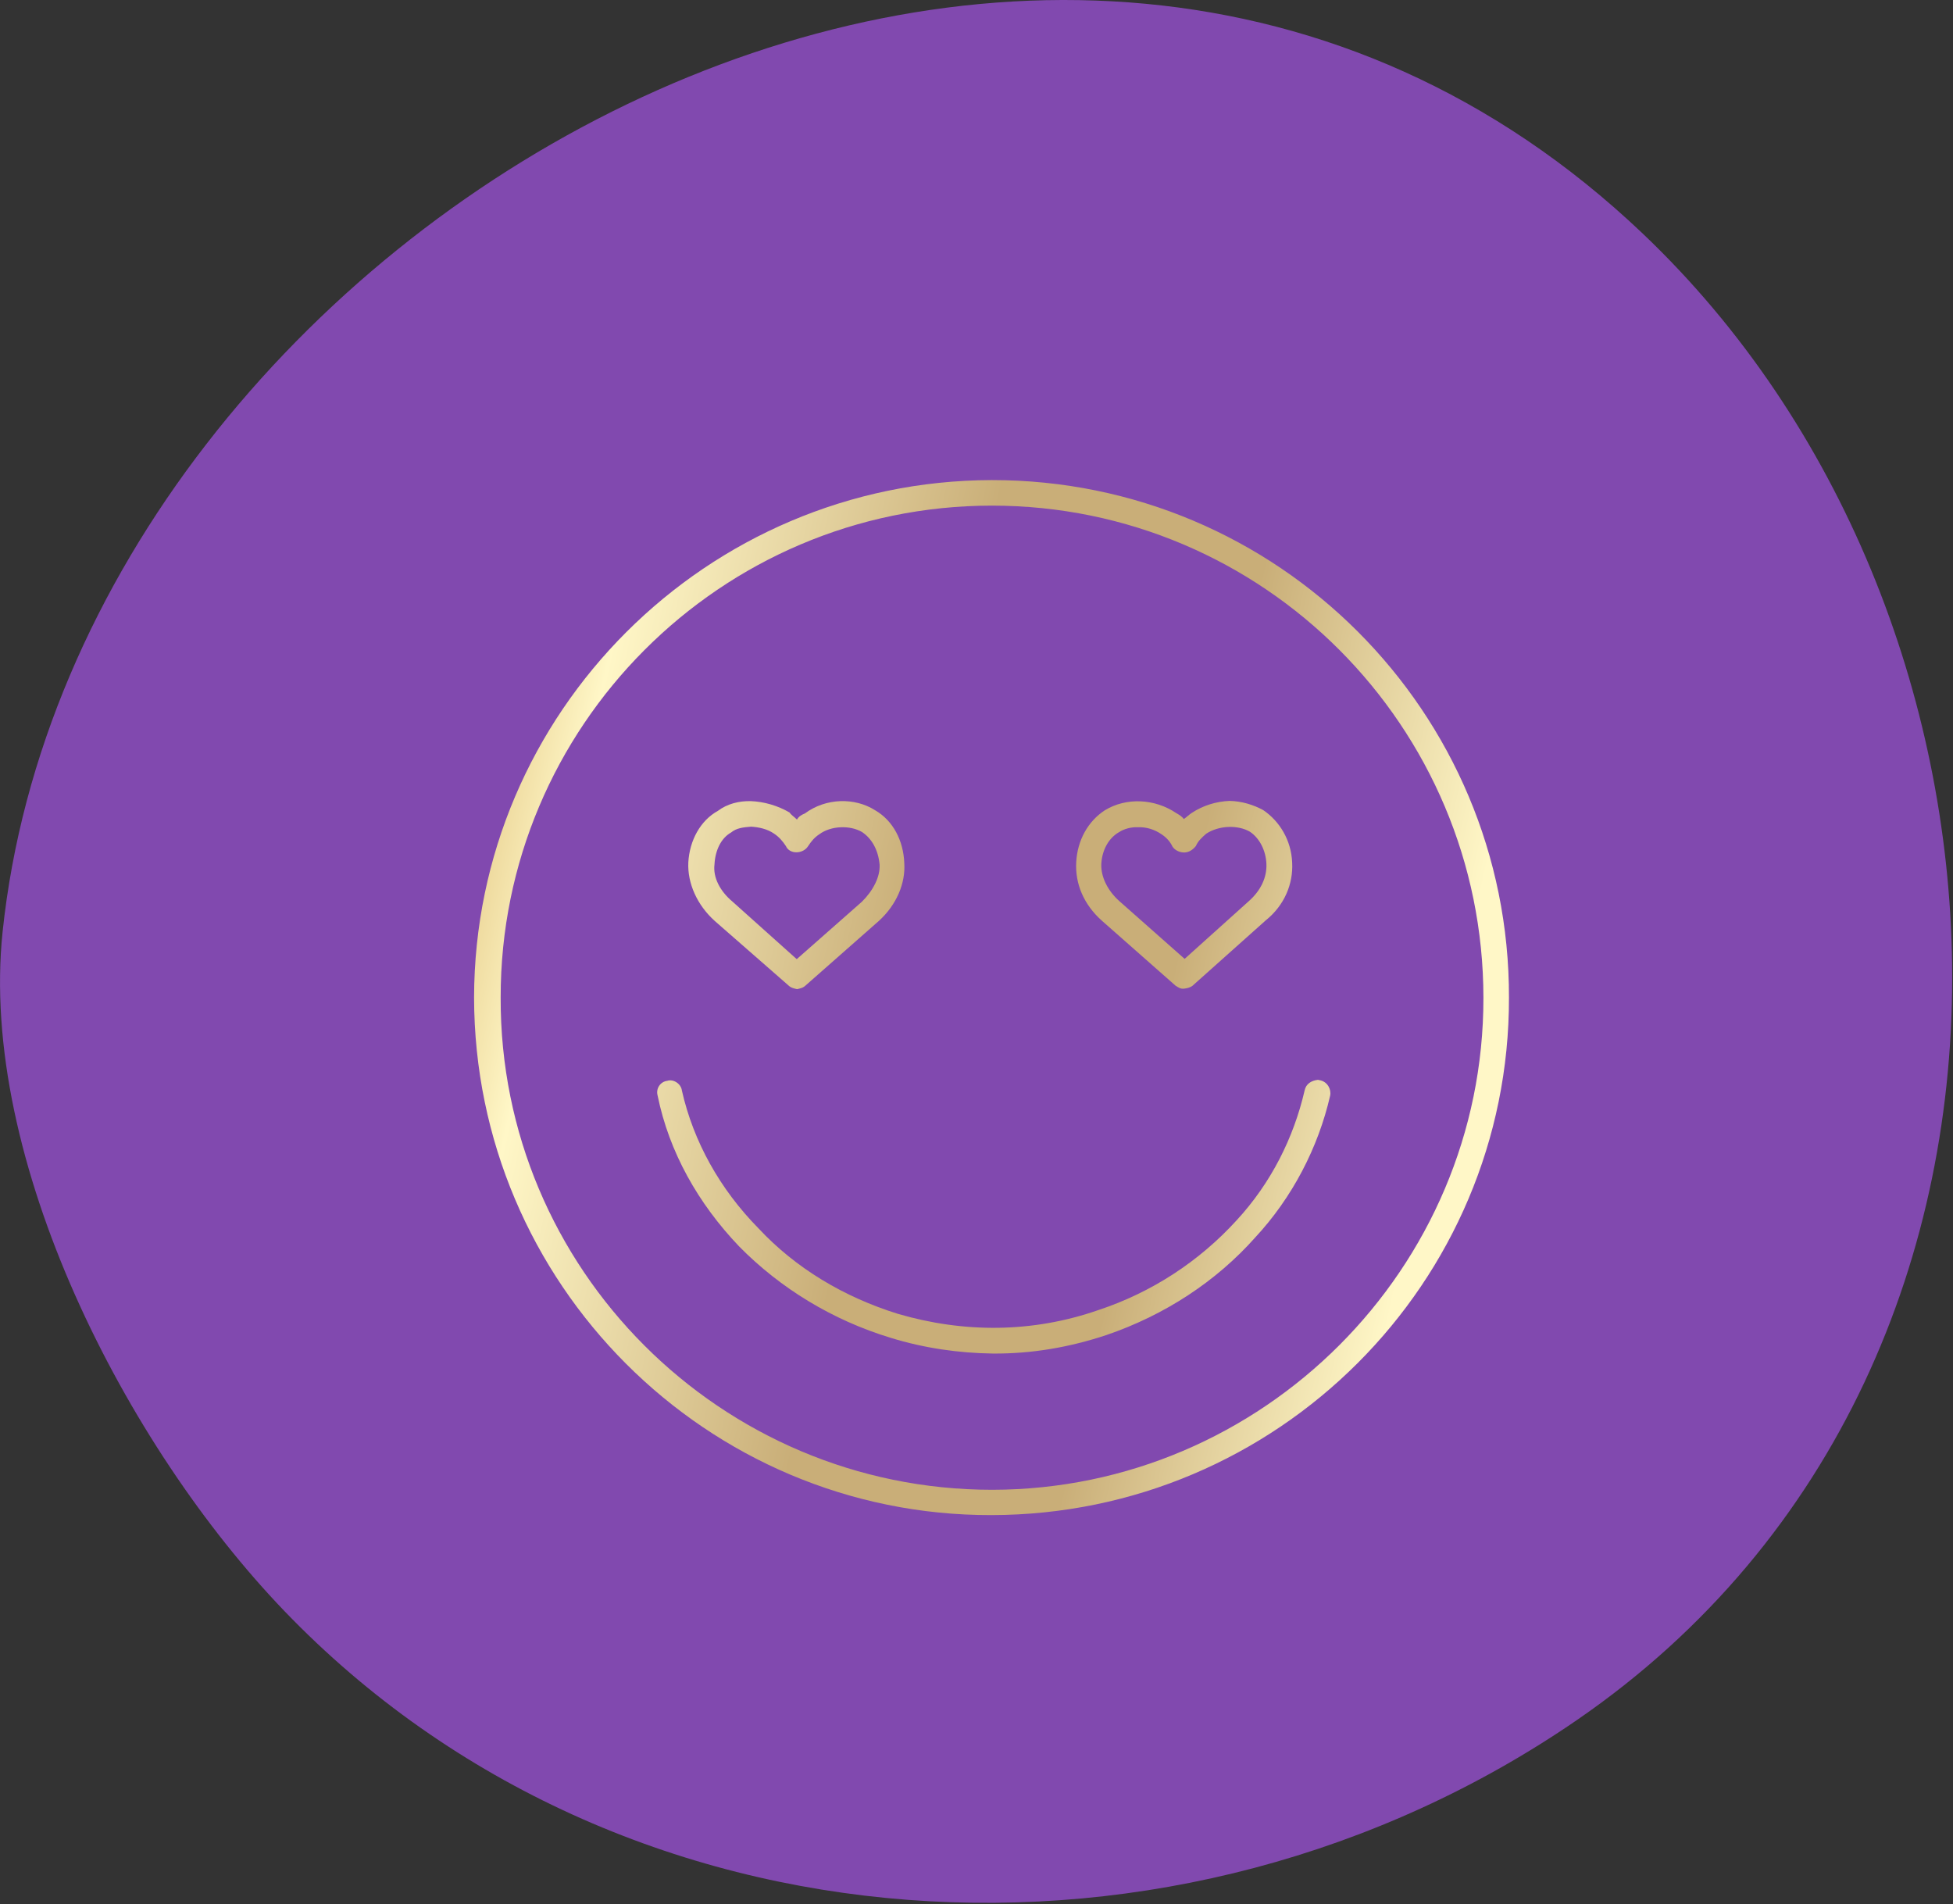
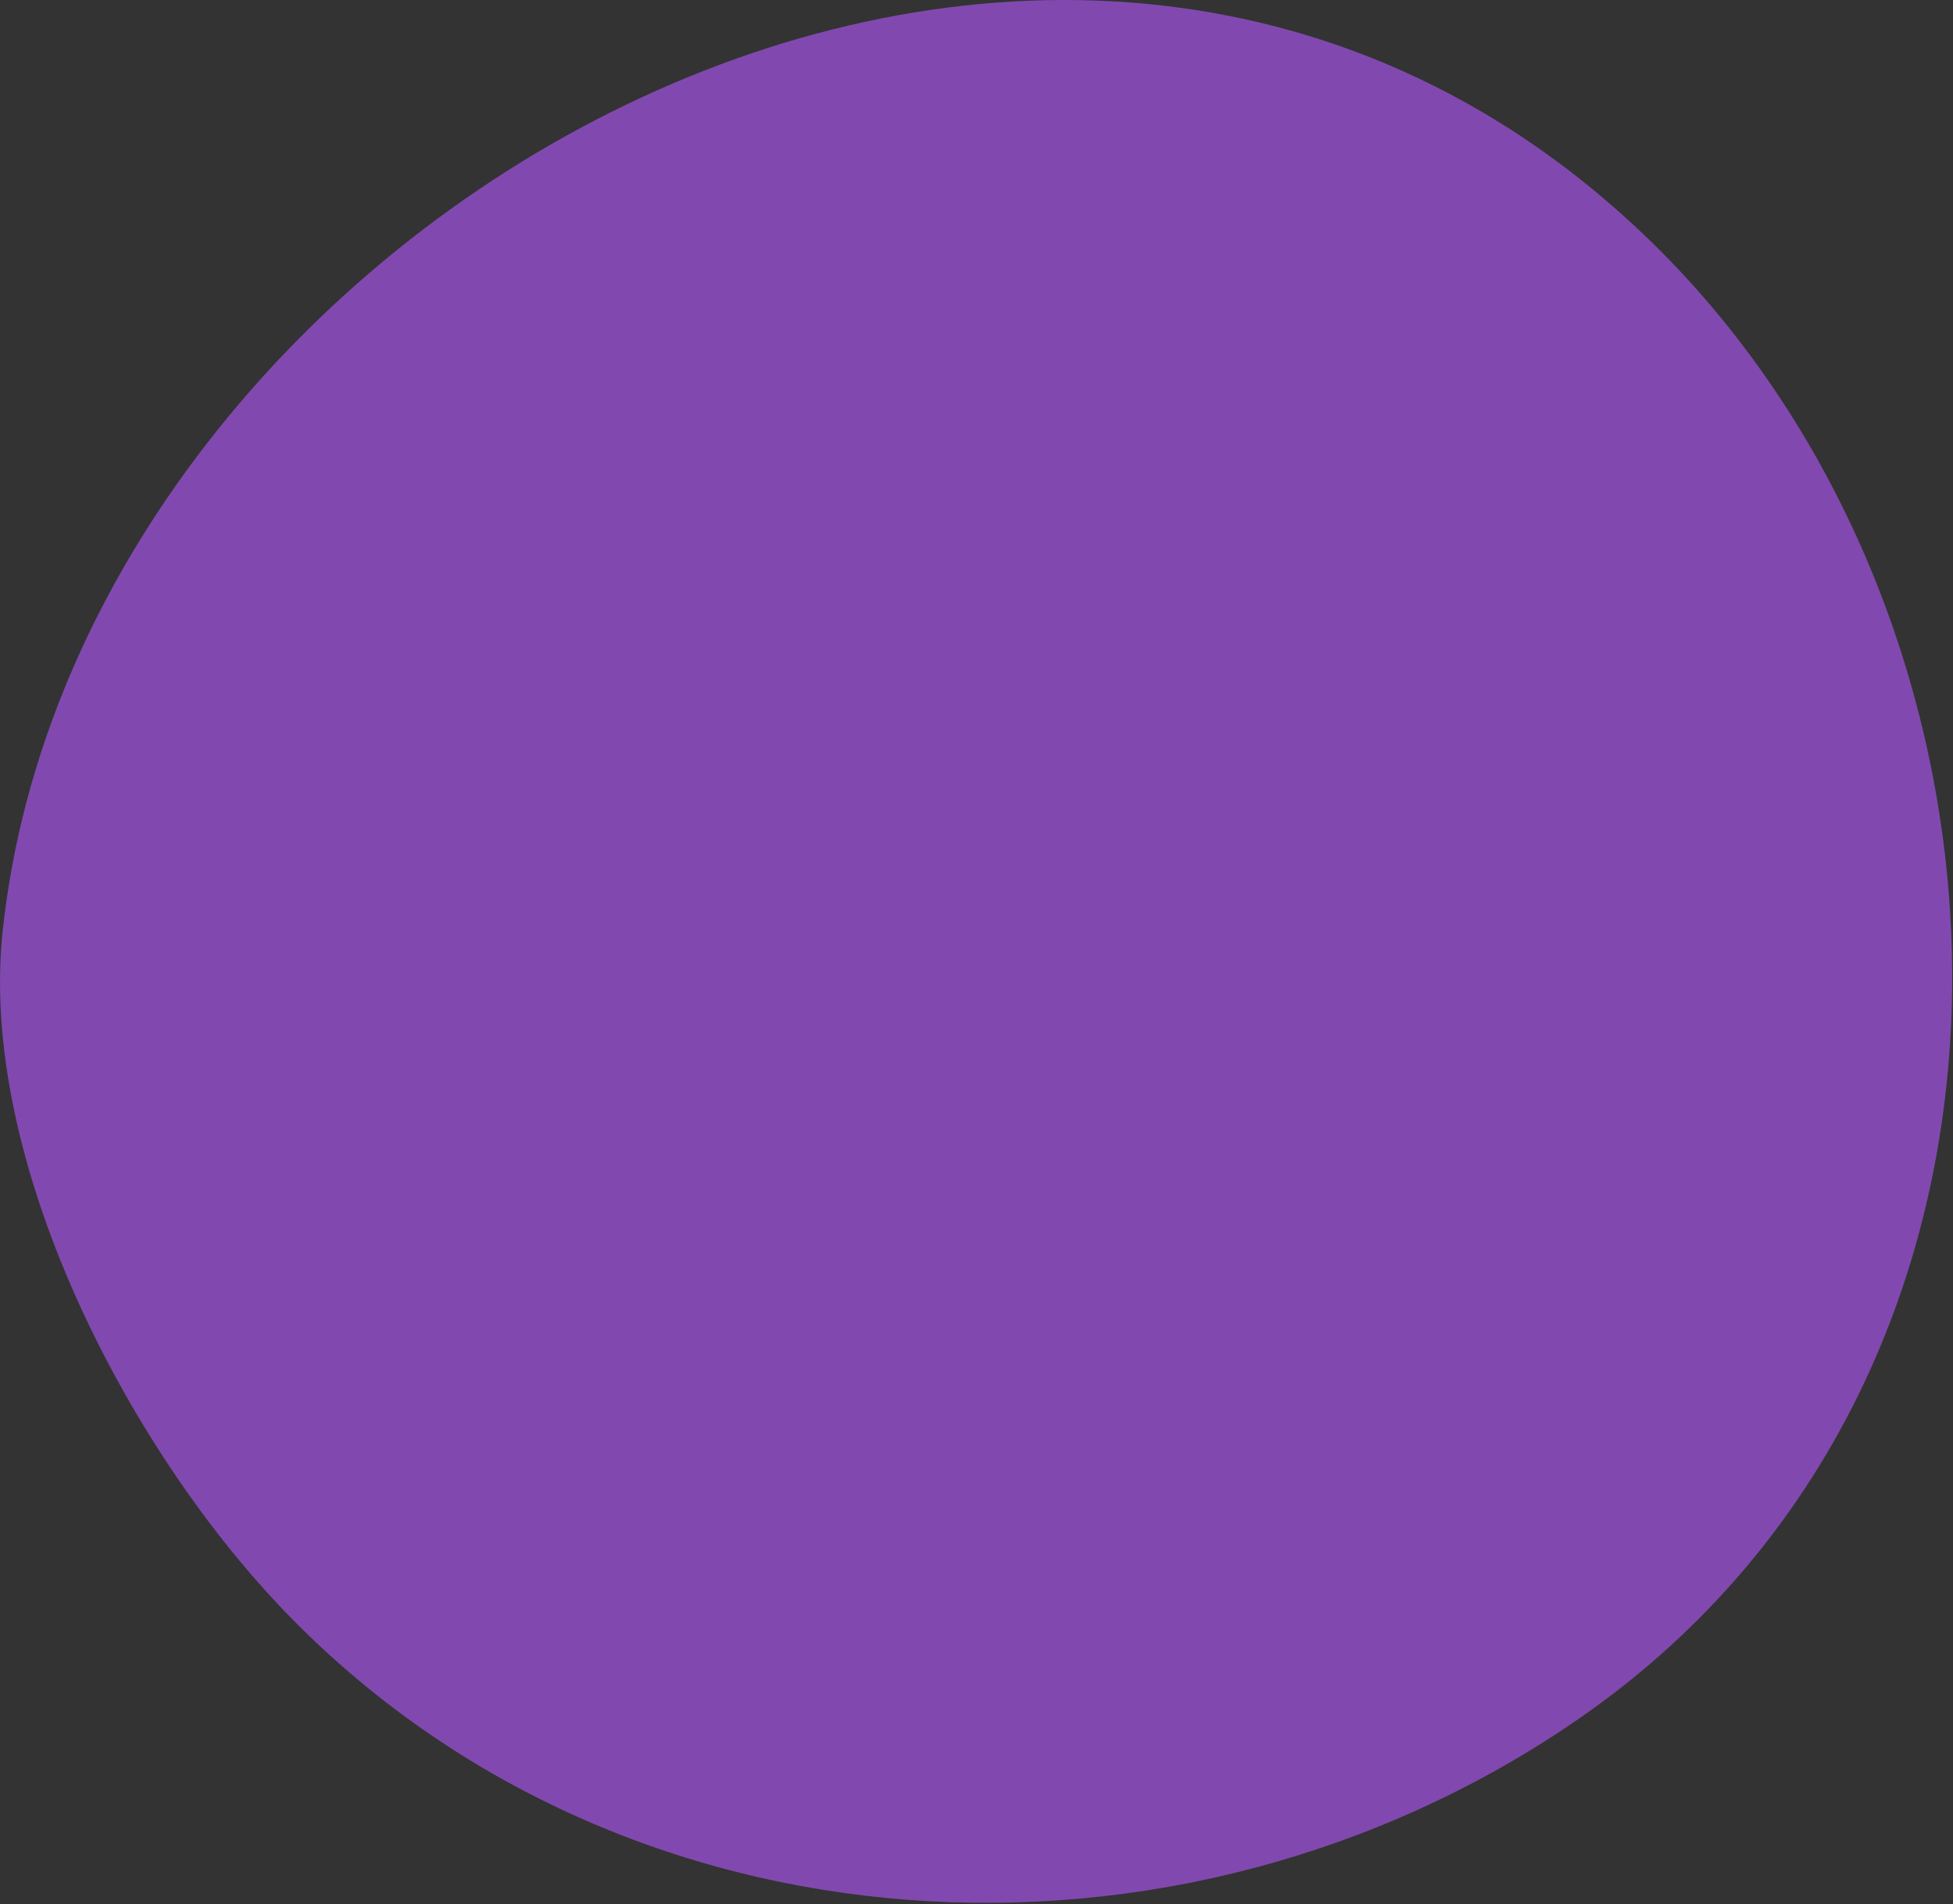
<svg xmlns="http://www.w3.org/2000/svg" xmlns:ns1="http://www.serif.com/" width="100%" height="100%" viewBox="0 0 437 426" xml:space="preserve" style="fill-rule:evenodd;clip-rule:evenodd;stroke-linejoin:round;stroke-miterlimit:2;">
  <rect x="0" y="0" width="437" height="426" fill="#333333" stroke="none" />
  <g transform="matrix(1,0,0,1,-6430.35,-19.421)">
    <g id="Page-2" ns1:id="Page 2" transform="matrix(4.167,0,0,4.167,6403.13,0)">
      <rect x="0" y="0" width="117.174" height="113.648" style="fill:none;" />
      <g id="Layer-1" ns1:id="Layer 1" />
      <g id="pattern-PINK" ns1:id="pattern PINK" />
      <g id="Layer-16" ns1:id="Layer 16" />
      <g id="Artwork">
        <g transform="matrix(1,0,0,1,111.355,42.055)">
          <path d="M0,14.364C0.203,29.857 -6.062,45.264 -20.114,54.936C-41.523,69.673 -71.444,67.948 -89.557,49.099C-98.064,40.246 -105.97,24.867 -104.683,12.634C-100.679,-25.409 -48.636,-55.309 -16.607,-24.849C-5.902,-14.668 -0.188,-0.015 0,14.364" style="fill:#8149af;fill-rule:nonzero;" />
        </g>
        <g transform="matrix(57.035,11.859,11.859,-57.035,26.694,51.345)">
-           <path d="M0.113,-0.097C0.167,-0.355 0.42,-0.521 0.677,-0.467C0.935,-0.413 1.101,-0.16 1.047,0.097C0.994,0.355 0.741,0.521 0.483,0.467C0.226,0.413 0.06,0.16 0.113,-0.097ZM0.137,-0.092C0.086,0.152 0.243,0.393 0.488,0.444C0.733,0.495 0.973,0.337 1.024,0.092C1.075,-0.152 0.917,-0.393 0.673,-0.444C0.428,-0.495 0.187,-0.337 0.137,-0.092Z" style="fill:url(#_Linear1);fill-rule:nonzero;" />
-         </g>
+           </g>
        <g transform="matrix(57.035,11.859,11.859,-57.035,24.655,61.152)">
-           <path d="M0.88,0.147C0.879,0.102 0.867,0.057 0.843,0.017C0.817,-0.027 0.78,-0.064 0.735,-0.09C0.68,-0.123 0.618,-0.136 0.555,-0.131C0.503,-0.126 0.454,-0.109 0.413,-0.08C0.371,-0.052 0.338,-0.014 0.318,0.03C0.316,0.036 0.308,0.039 0.303,0.036C0.297,0.034 0.294,0.027 0.297,0.021C0.318,-0.028 0.354,-0.069 0.399,-0.1C0.444,-0.13 0.497,-0.149 0.553,-0.154C0.585,-0.157 0.617,-0.155 0.648,-0.149C0.683,-0.142 0.716,-0.129 0.747,-0.111C0.796,-0.082 0.836,-0.042 0.863,0.005C0.889,0.048 0.903,0.098 0.904,0.147C0.904,0.153 0.899,0.159 0.892,0.159C0.891,0.159 0.89,0.159 0.89,0.159C0.884,0.157 0.88,0.153 0.88,0.147Z" style="fill:url(#_Linear2);fill-rule:nonzero;" />
-         </g>
+           </g>
        <g transform="matrix(57.035,11.859,11.859,-57.035,27.467,47.63)">
-           <path d="M0.298,0.052C0.284,0.04 0.278,0.02 0.281,-0C0.284,-0.019 0.297,-0.037 0.316,-0.048L0.394,-0.092C0.397,-0.094 0.4,-0.094 0.403,-0.094C0.405,-0.093 0.408,-0.092 0.41,-0.089L0.464,-0.017C0.477,0.001 0.481,0.022 0.476,0.04C0.471,0.06 0.458,0.076 0.44,0.082C0.419,0.09 0.393,0.084 0.377,0.066C0.374,0.064 0.372,0.062 0.371,0.059C0.368,0.061 0.365,0.062 0.363,0.064C0.351,0.068 0.338,0.069 0.326,0.067C0.315,0.065 0.305,0.06 0.298,0.052ZM0.328,-0.027C0.315,-0.02 0.306,-0.009 0.305,0.003C0.303,0.016 0.306,0.028 0.314,0.035C0.318,0.04 0.324,0.042 0.331,0.044C0.338,0.045 0.346,0.045 0.353,0.042C0.358,0.04 0.362,0.037 0.366,0.033C0.371,0.026 0.383,0.029 0.386,0.037C0.388,0.042 0.39,0.046 0.394,0.05C0.403,0.06 0.42,0.064 0.432,0.06C0.442,0.056 0.45,0.047 0.454,0.034C0.457,0.023 0.453,0.009 0.445,-0.003L0.397,-0.067L0.328,-0.027Z" style="fill:url(#_Linear3);fill-rule:nonzero;" />
-         </g>
+           </g>
        <g transform="matrix(57.035,11.859,11.859,-57.035,28.286,43.692)">
-           <path d="M0.726,0.07C0.724,0.068 0.722,0.065 0.72,0.063C0.718,0.065 0.715,0.066 0.712,0.067C0.69,0.076 0.664,0.072 0.647,0.056C0.634,0.043 0.628,0.024 0.631,0.004C0.634,-0.016 0.646,-0.033 0.665,-0.044L0.744,-0.089C0.747,-0.09 0.749,-0.091 0.752,-0.09C0.755,-0.089 0.757,-0.088 0.759,-0.086L0.813,-0.013C0.827,0.004 0.831,0.025 0.826,0.044C0.821,0.064 0.807,0.079 0.79,0.086C0.78,0.089 0.769,0.09 0.758,0.088C0.746,0.085 0.735,0.079 0.726,0.07ZM0.677,-0.023C0.665,-0.016 0.656,-0.005 0.654,0.007C0.652,0.02 0.656,0.032 0.664,0.039C0.668,0.043 0.674,0.046 0.68,0.047C0.688,0.049 0.696,0.048 0.703,0.045C0.708,0.043 0.712,0.04 0.715,0.036C0.718,0.033 0.723,0.032 0.727,0.033L0.727,0.033C0.731,0.034 0.734,0.037 0.736,0.041C0.737,0.046 0.74,0.05 0.743,0.054C0.753,0.064 0.77,0.068 0.782,0.064C0.792,0.06 0.8,0.05 0.803,0.038C0.806,0.026 0.803,0.013 0.794,0.001L0.747,-0.063L0.677,-0.023Z" style="fill:url(#_Linear4);fill-rule:nonzero;" />
-         </g>
+           </g>
      </g>
      <g id="BACKGROUND" />
      <g id="PATTERN" />
      <g id="ARTWORK" />
      <g id="Layer-12" ns1:id="Layer 12" />
      <g id="NOTES" />
      <g id="METALLIC-GOLD" ns1:id="METALLIC GOLD" />
      <g id="DESIGN" />
    </g>
  </g>
  <defs>
    <linearGradient id="_Linear1" x1="0" y1="0" x2="1" y2="0" gradientUnits="userSpaceOnUse" gradientTransform="matrix(1,0,0,-1,0,-5.8595e-06)">
      <stop offset="0" style="stop-color:#d7b267;stop-opacity:1" />
      <stop offset="0.01" style="stop-color:#d7b267;stop-opacity:1" />
      <stop offset="0.17" style="stop-color:#fff7c7;stop-opacity:1" />
      <stop offset="0.49" style="stop-color:#c9ae78;stop-opacity:1" />
      <stop offset="0.74" style="stop-color:#c9ae78;stop-opacity:1" />
      <stop offset="1" style="stop-color:#fff7c7;stop-opacity:1" />
    </linearGradient>
    <linearGradient id="_Linear2" x1="0" y1="0" x2="1" y2="0" gradientUnits="userSpaceOnUse" gradientTransform="matrix(1,0,0,-1,0,0.002)">
      <stop offset="0" style="stop-color:#d7b267;stop-opacity:1" />
      <stop offset="0.01" style="stop-color:#d7b267;stop-opacity:1" />
      <stop offset="0.17" style="stop-color:#fff7c7;stop-opacity:1" />
      <stop offset="0.49" style="stop-color:#c9ae78;stop-opacity:1" />
      <stop offset="0.74" style="stop-color:#c9ae78;stop-opacity:1" />
      <stop offset="1" style="stop-color:#fff7c7;stop-opacity:1" />
    </linearGradient>
    <linearGradient id="_Linear3" x1="0" y1="0" x2="1" y2="0" gradientUnits="userSpaceOnUse" gradientTransform="matrix(1,0,0,-1,0,-0.004)">
      <stop offset="0" style="stop-color:#d7b267;stop-opacity:1" />
      <stop offset="0.01" style="stop-color:#d7b267;stop-opacity:1" />
      <stop offset="0.17" style="stop-color:#fff7c7;stop-opacity:1" />
      <stop offset="0.49" style="stop-color:#c9ae78;stop-opacity:1" />
      <stop offset="0.74" style="stop-color:#c9ae78;stop-opacity:1" />
      <stop offset="1" style="stop-color:#fff7c7;stop-opacity:1" />
    </linearGradient>
    <linearGradient id="_Linear4" x1="0" y1="0" x2="1" y2="0" gradientUnits="userSpaceOnUse" gradientTransform="matrix(1,0,0,-1,0,-0.001)">
      <stop offset="0" style="stop-color:#d7b267;stop-opacity:1" />
      <stop offset="0.01" style="stop-color:#d7b267;stop-opacity:1" />
      <stop offset="0.17" style="stop-color:#fff7c7;stop-opacity:1" />
      <stop offset="0.49" style="stop-color:#c9ae78;stop-opacity:1" />
      <stop offset="0.74" style="stop-color:#c9ae78;stop-opacity:1" />
      <stop offset="1" style="stop-color:#fff7c7;stop-opacity:1" />
    </linearGradient>
  </defs>
</svg>